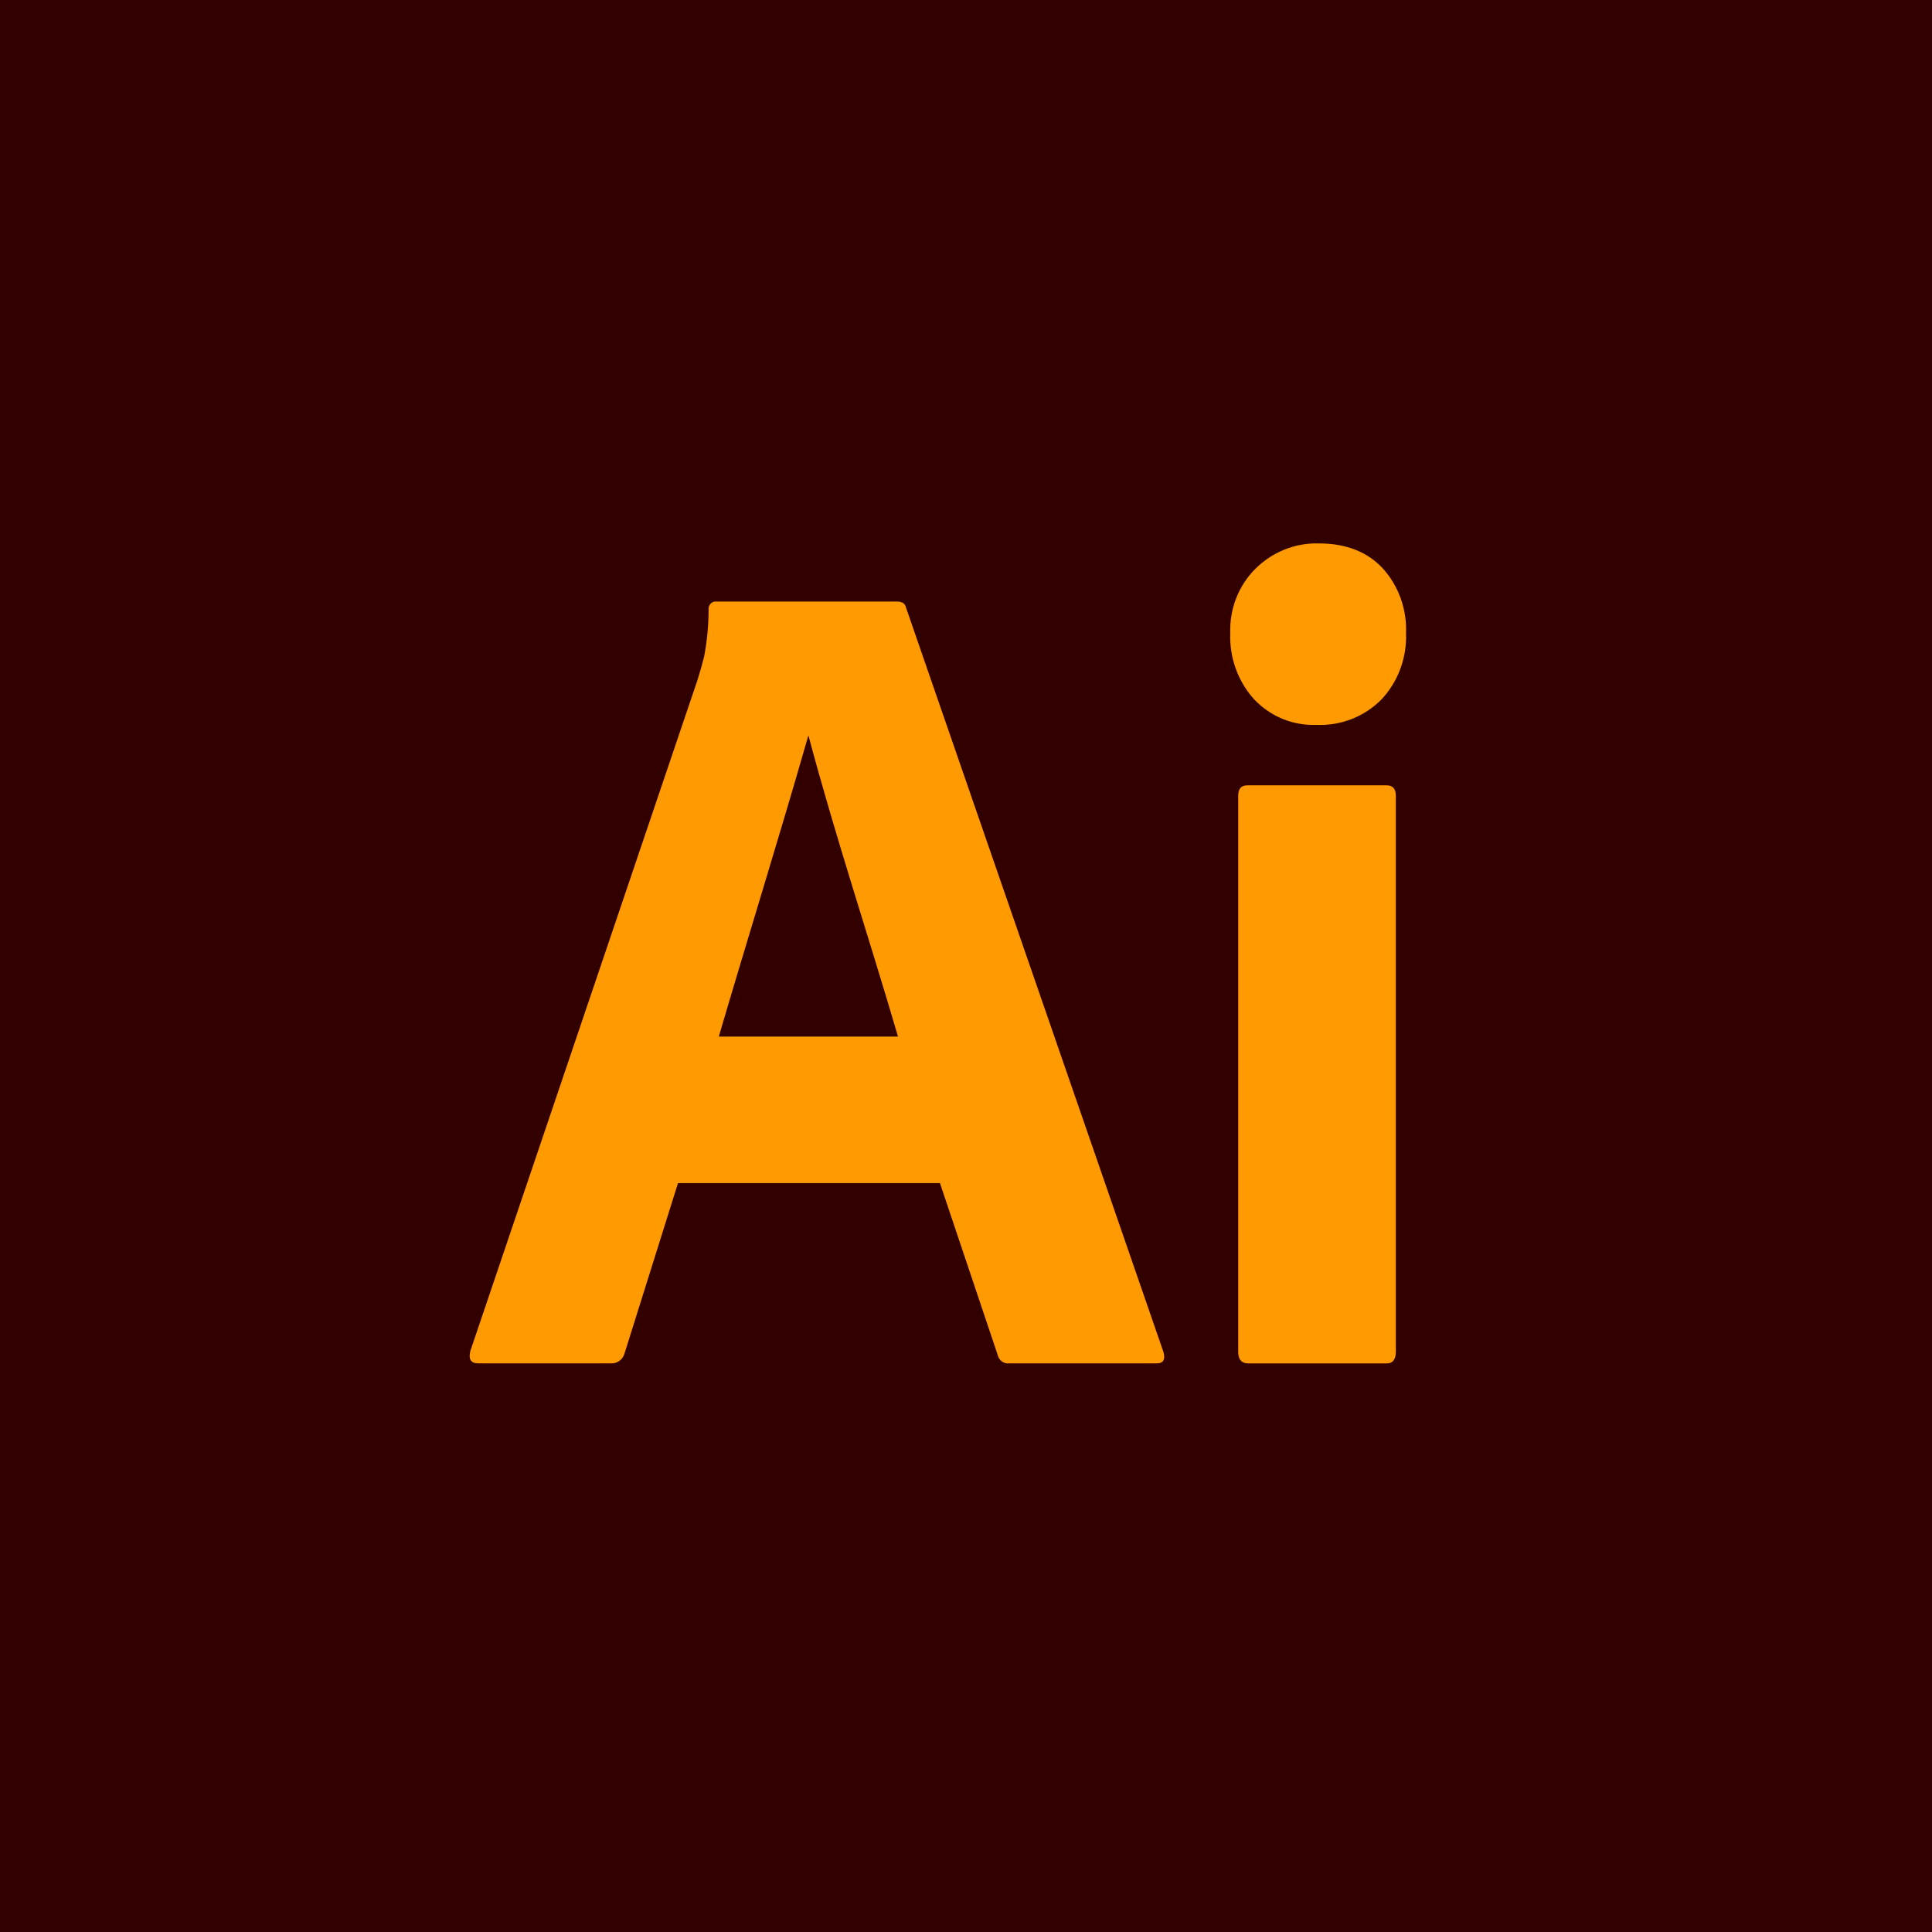
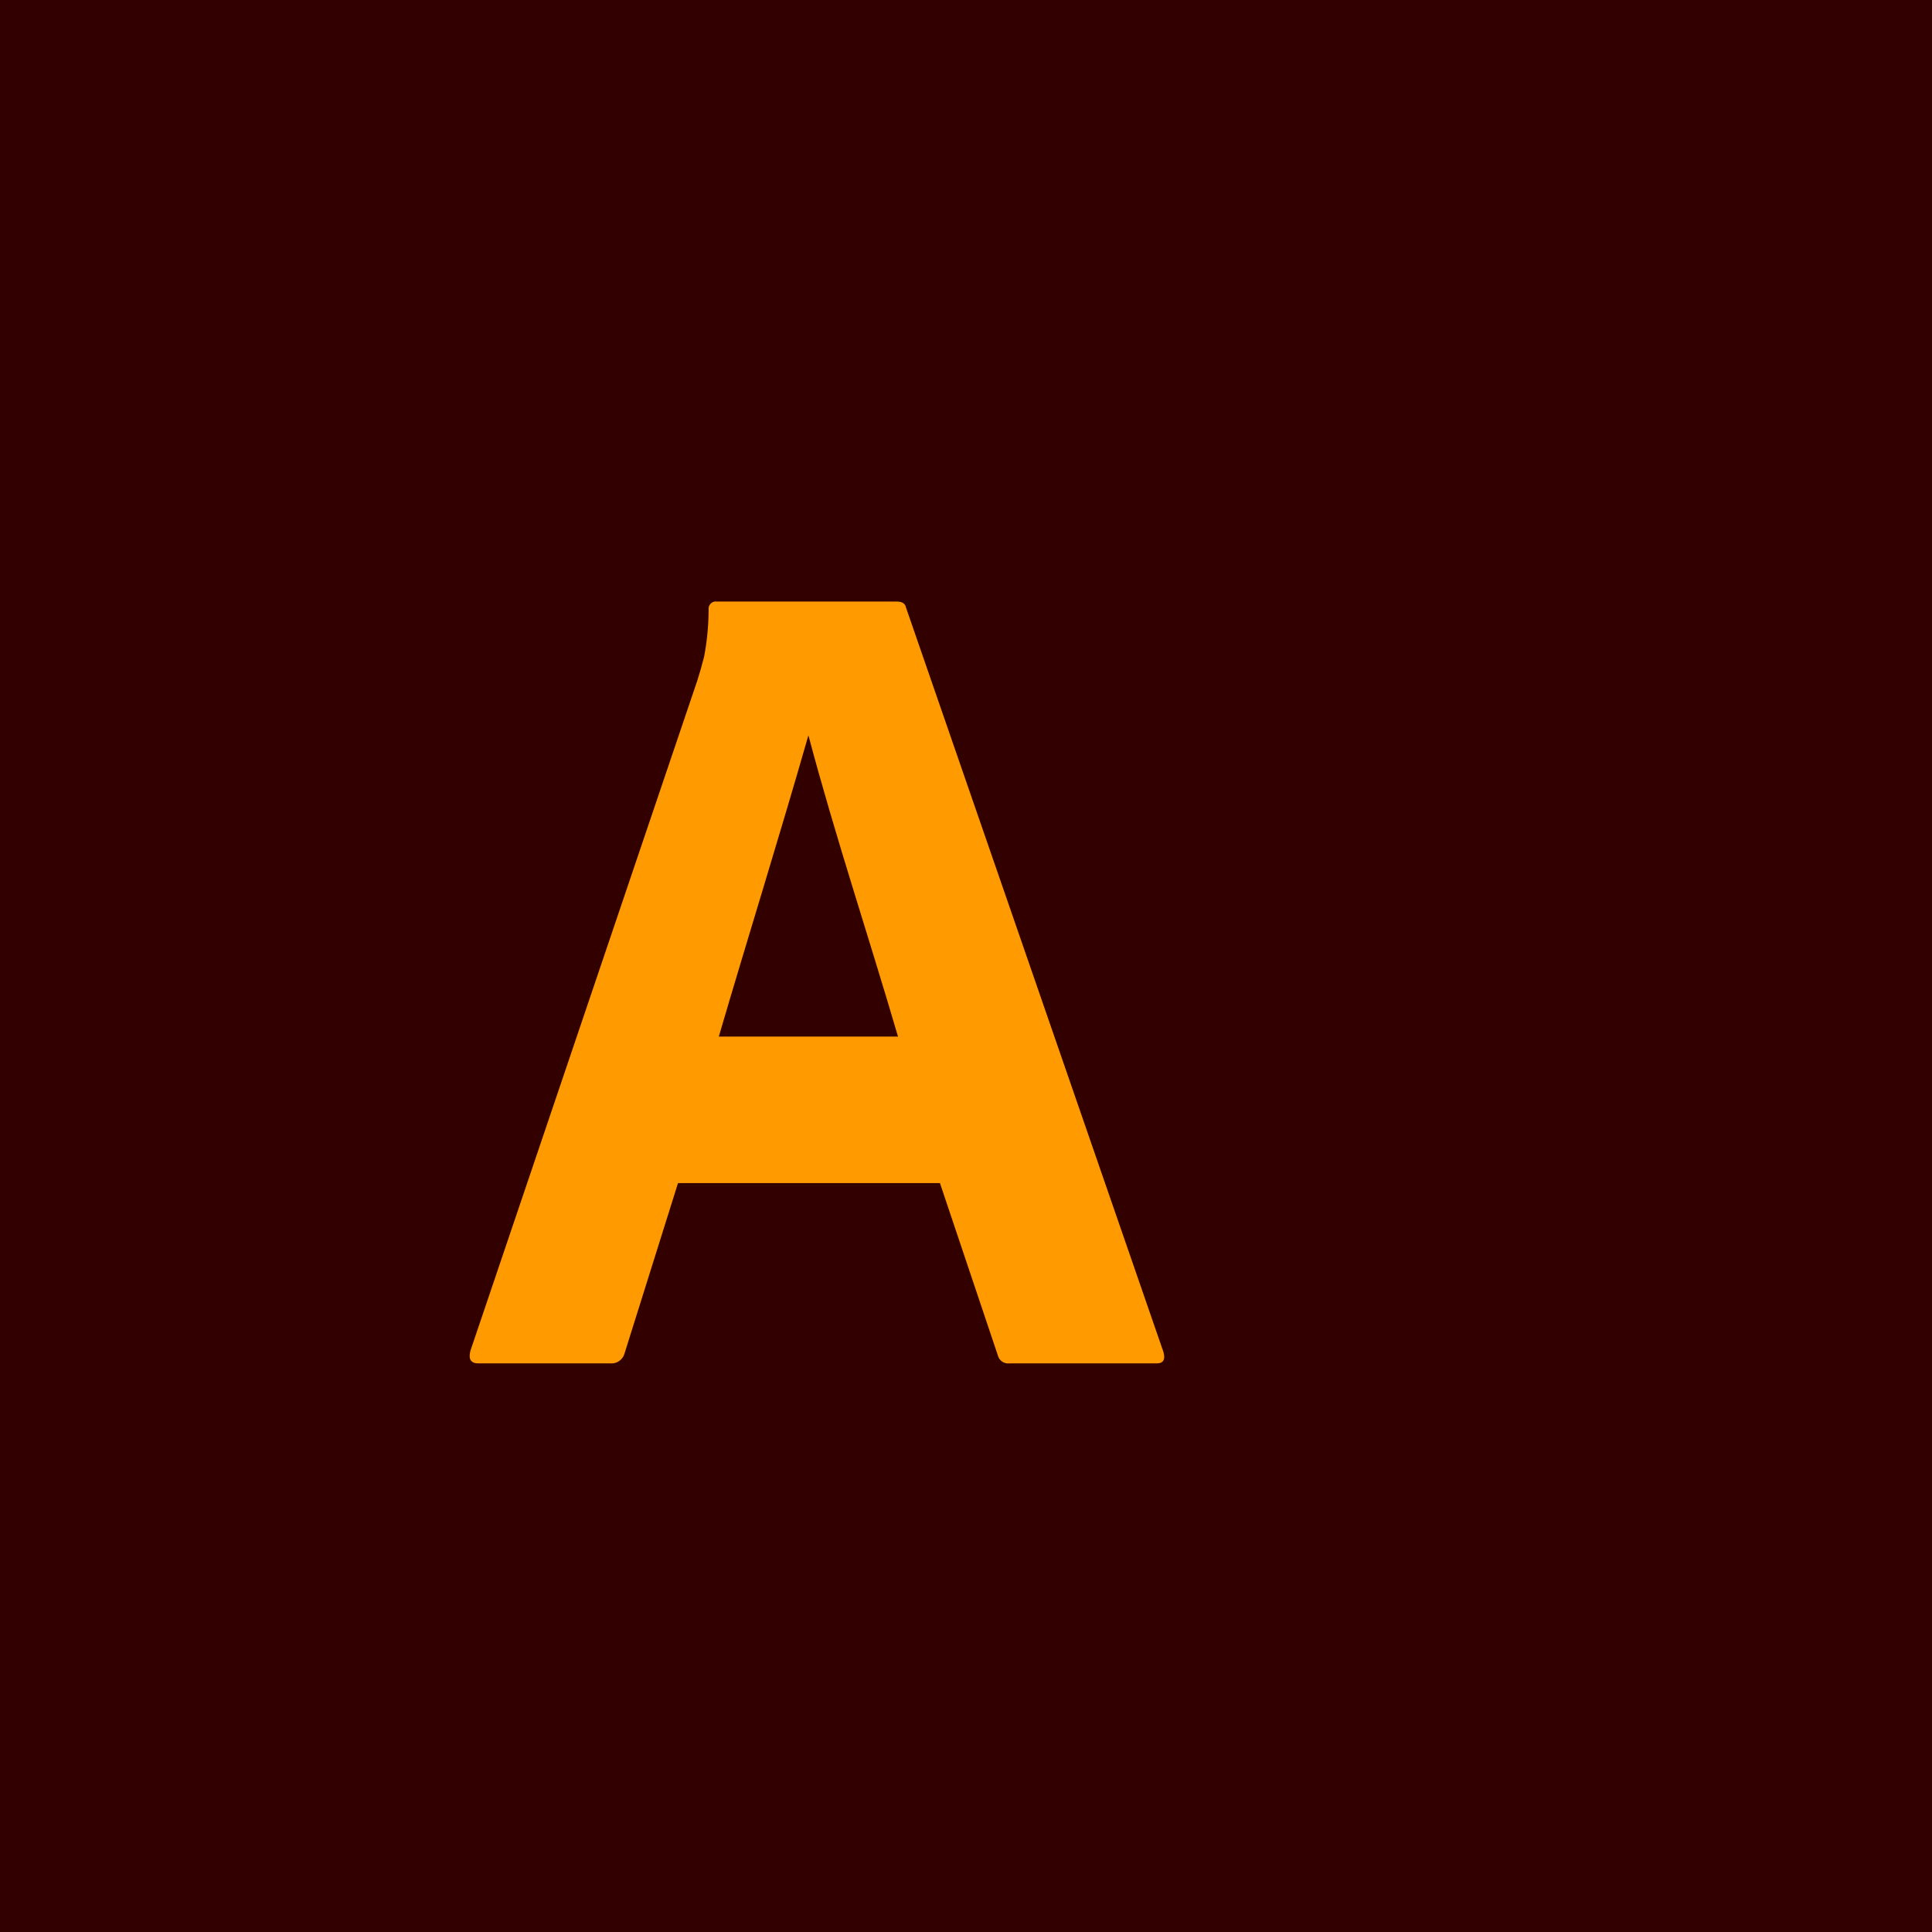
<svg xmlns="http://www.w3.org/2000/svg" width="100" height="100" viewBox="0 0 100 100" fill="none">
  <rect width="100" height="100" fill="#330000" />
-   <path d="M6.25 37.917C6.25 26.832 6.25 21.29 8.407 17.056C10.305 13.332 13.332 10.305 17.056 8.407C21.29 6.25 26.832 6.25 37.917 6.25H62.083C73.168 6.25 78.71 6.25 82.943 8.407C86.668 10.305 89.695 13.332 91.593 17.056C93.75 21.29 93.75 26.832 93.75 37.917V62.083C93.75 73.168 93.75 78.71 91.593 82.943C89.695 86.668 86.668 89.695 82.943 91.593C78.71 93.75 73.168 93.75 62.083 93.75H37.917C26.832 93.75 21.29 93.75 17.056 91.593C13.332 89.695 10.305 86.668 8.407 82.943C6.25 78.71 6.25 73.168 6.25 62.083V37.917Z" fill="#330000" />
  <path d="M48.652 61.238H35.093L32.334 70.028C32.258 70.354 31.957 70.585 31.63 70.569H24.762C24.37 70.569 24.233 70.349 24.351 69.907L36.091 35.23C36.208 34.869 36.326 34.458 36.443 33.996C36.597 33.193 36.675 32.376 36.678 31.558C36.644 31.316 36.857 31.102 37.088 31.136H46.422C46.695 31.136 46.851 31.237 46.891 31.437L60.216 69.967C60.333 70.369 60.216 70.57 59.863 70.569H52.233C51.965 70.6 51.709 70.416 51.646 70.148L48.652 61.238ZM37.206 53.652H46.48C44.957 48.446 43.237 43.307 41.843 38.06C40.339 43.316 38.699 48.551 37.206 53.652Z" fill="#FF9A00" />
-   <path d="M68.139 37.518C67.54 37.543 66.943 37.438 66.387 37.209C65.831 36.981 65.328 36.635 64.911 36.194C64.495 35.733 64.172 35.193 63.96 34.604C63.749 34.015 63.653 33.389 63.678 32.762C63.657 32.141 63.763 31.523 63.991 30.947C64.218 30.371 64.562 29.851 64.999 29.421C65.431 28.995 65.942 28.661 66.501 28.439C67.06 28.217 67.657 28.111 68.256 28.127C69.665 28.127 70.771 28.558 71.573 29.421C71.978 29.869 72.293 30.395 72.499 30.969C72.705 31.542 72.8 32.152 72.776 32.762C72.801 33.392 72.702 34.02 72.485 34.609C72.268 35.199 71.938 35.737 71.514 36.194C71.071 36.642 70.543 36.99 69.962 37.218C69.381 37.446 68.76 37.548 68.139 37.518ZM64.089 69.968V41.191C64.089 40.829 64.245 40.649 64.558 40.649H71.778C72.091 40.649 72.248 40.829 72.248 41.191V69.968C72.248 70.369 72.091 70.57 71.778 70.57H64.617C64.265 70.57 64.089 70.369 64.089 69.968Z" fill="#FF9A00" />
</svg>